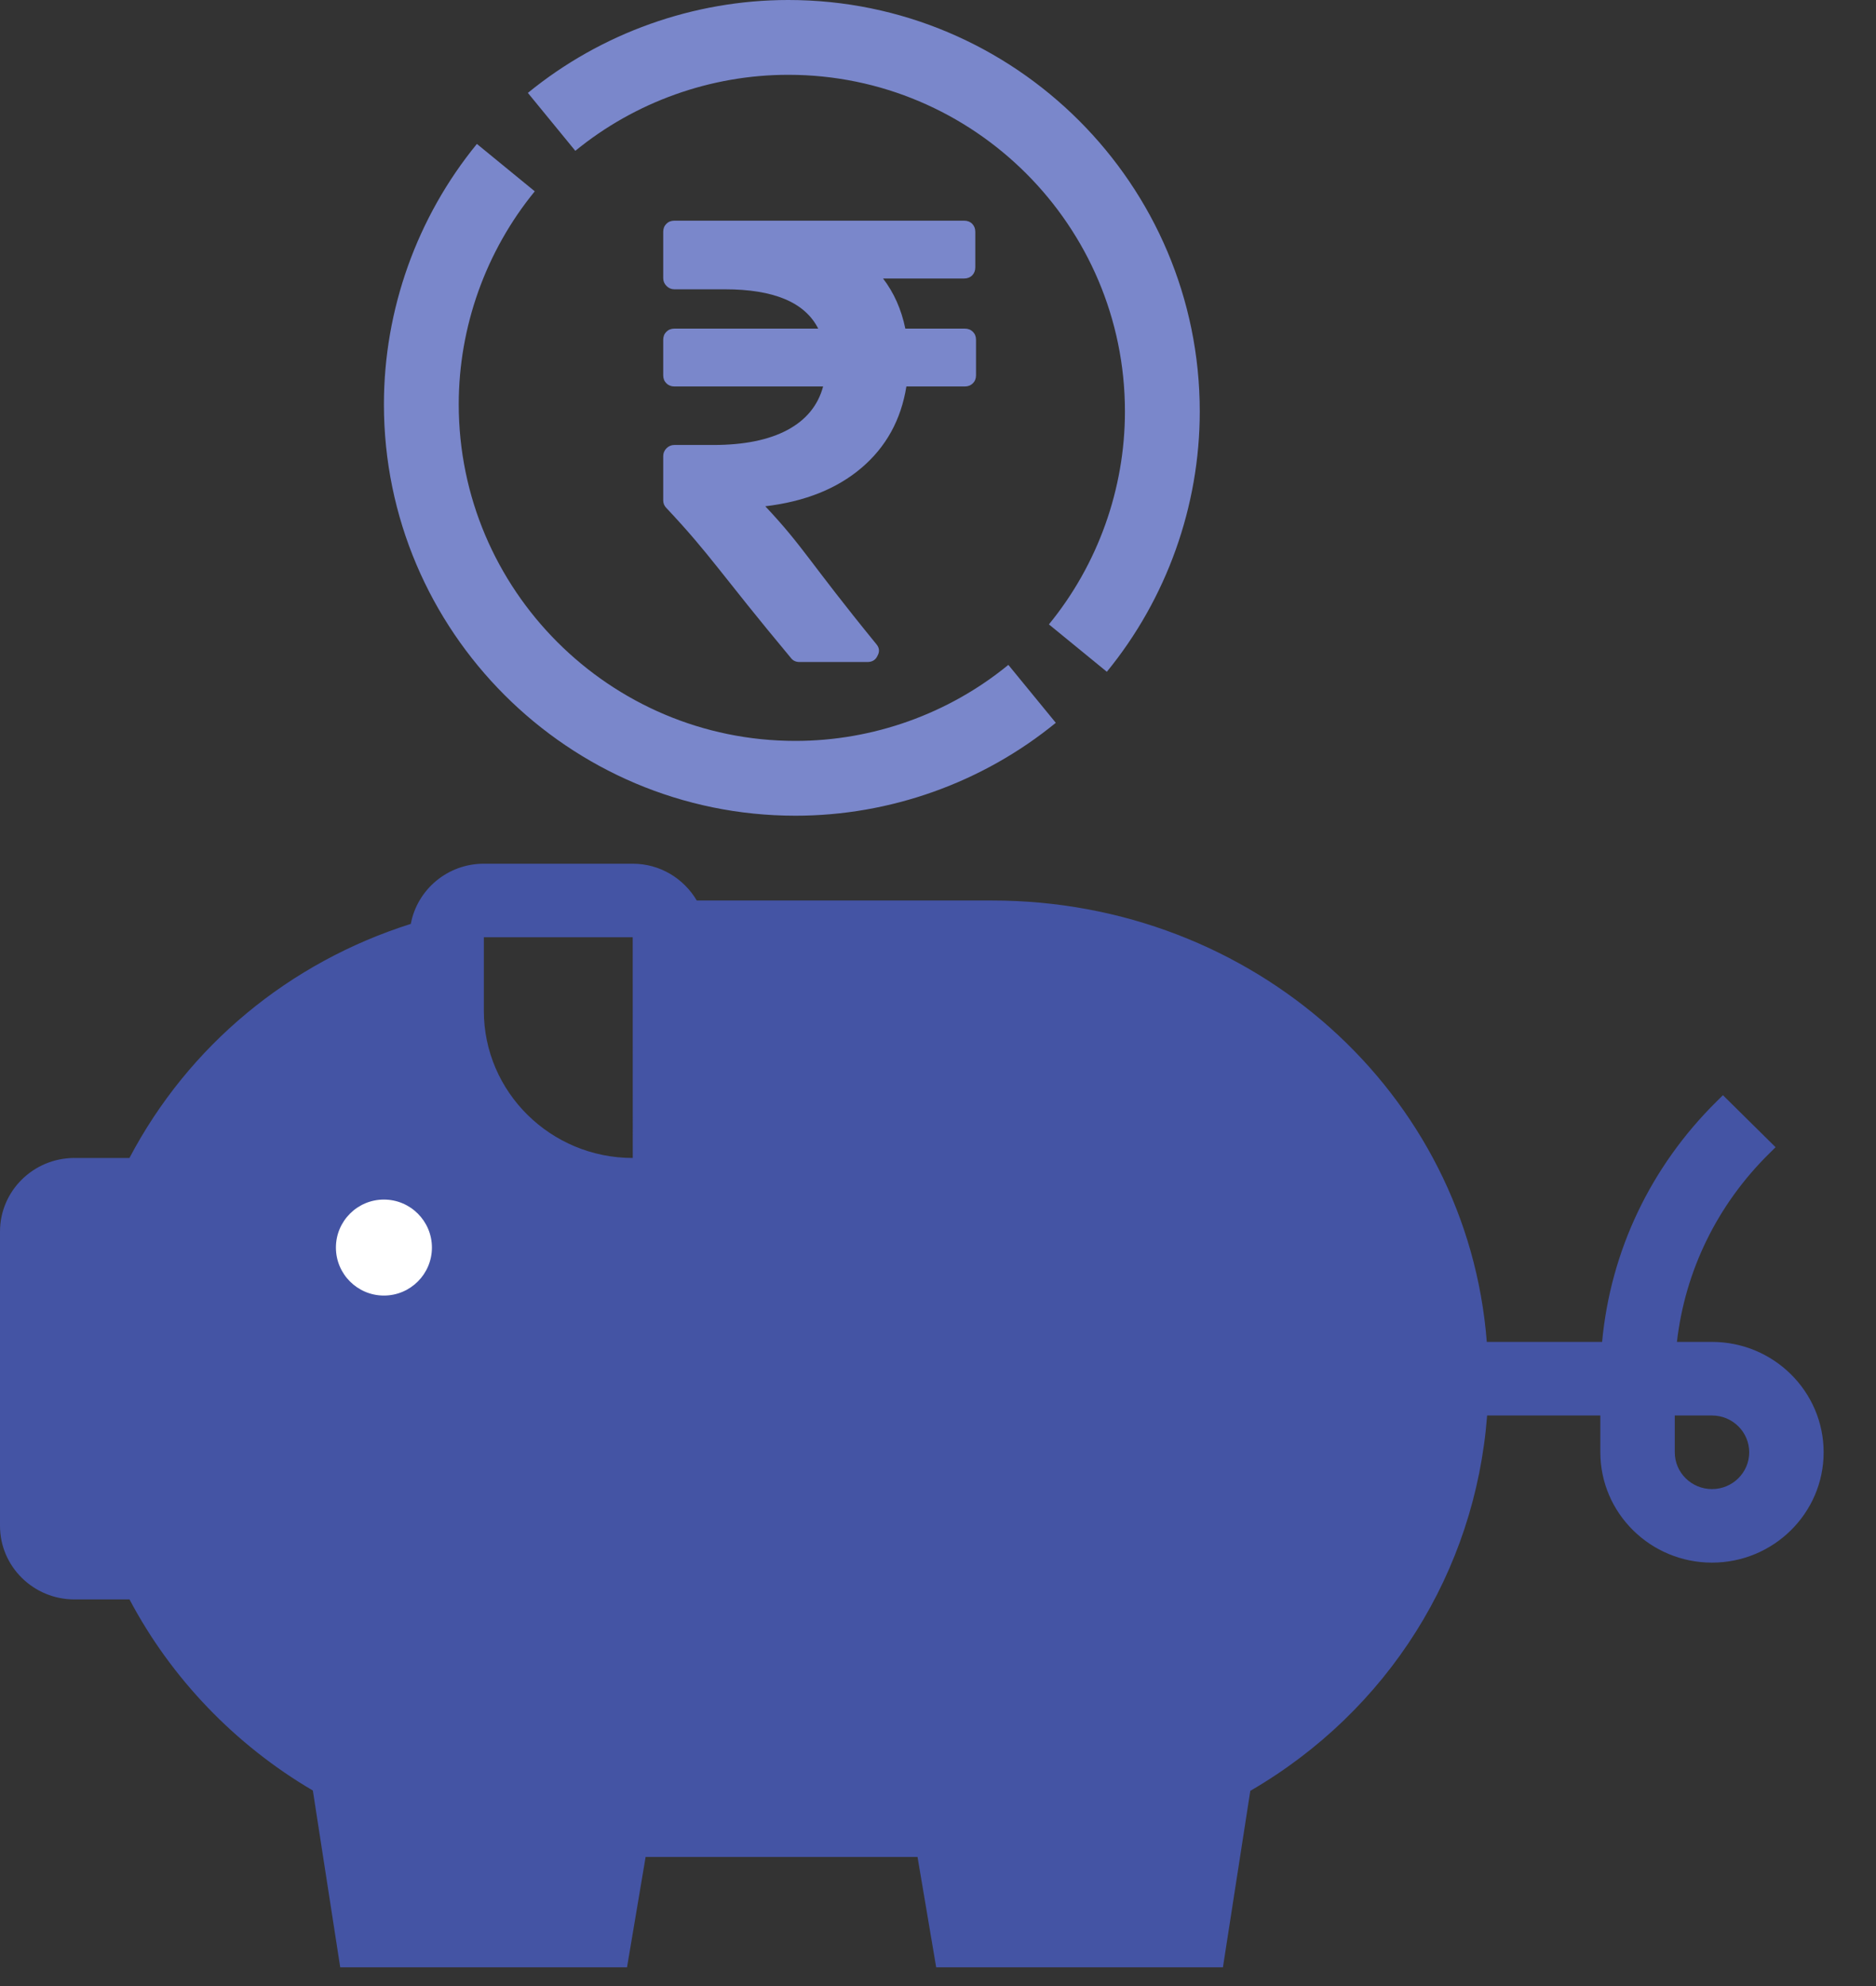
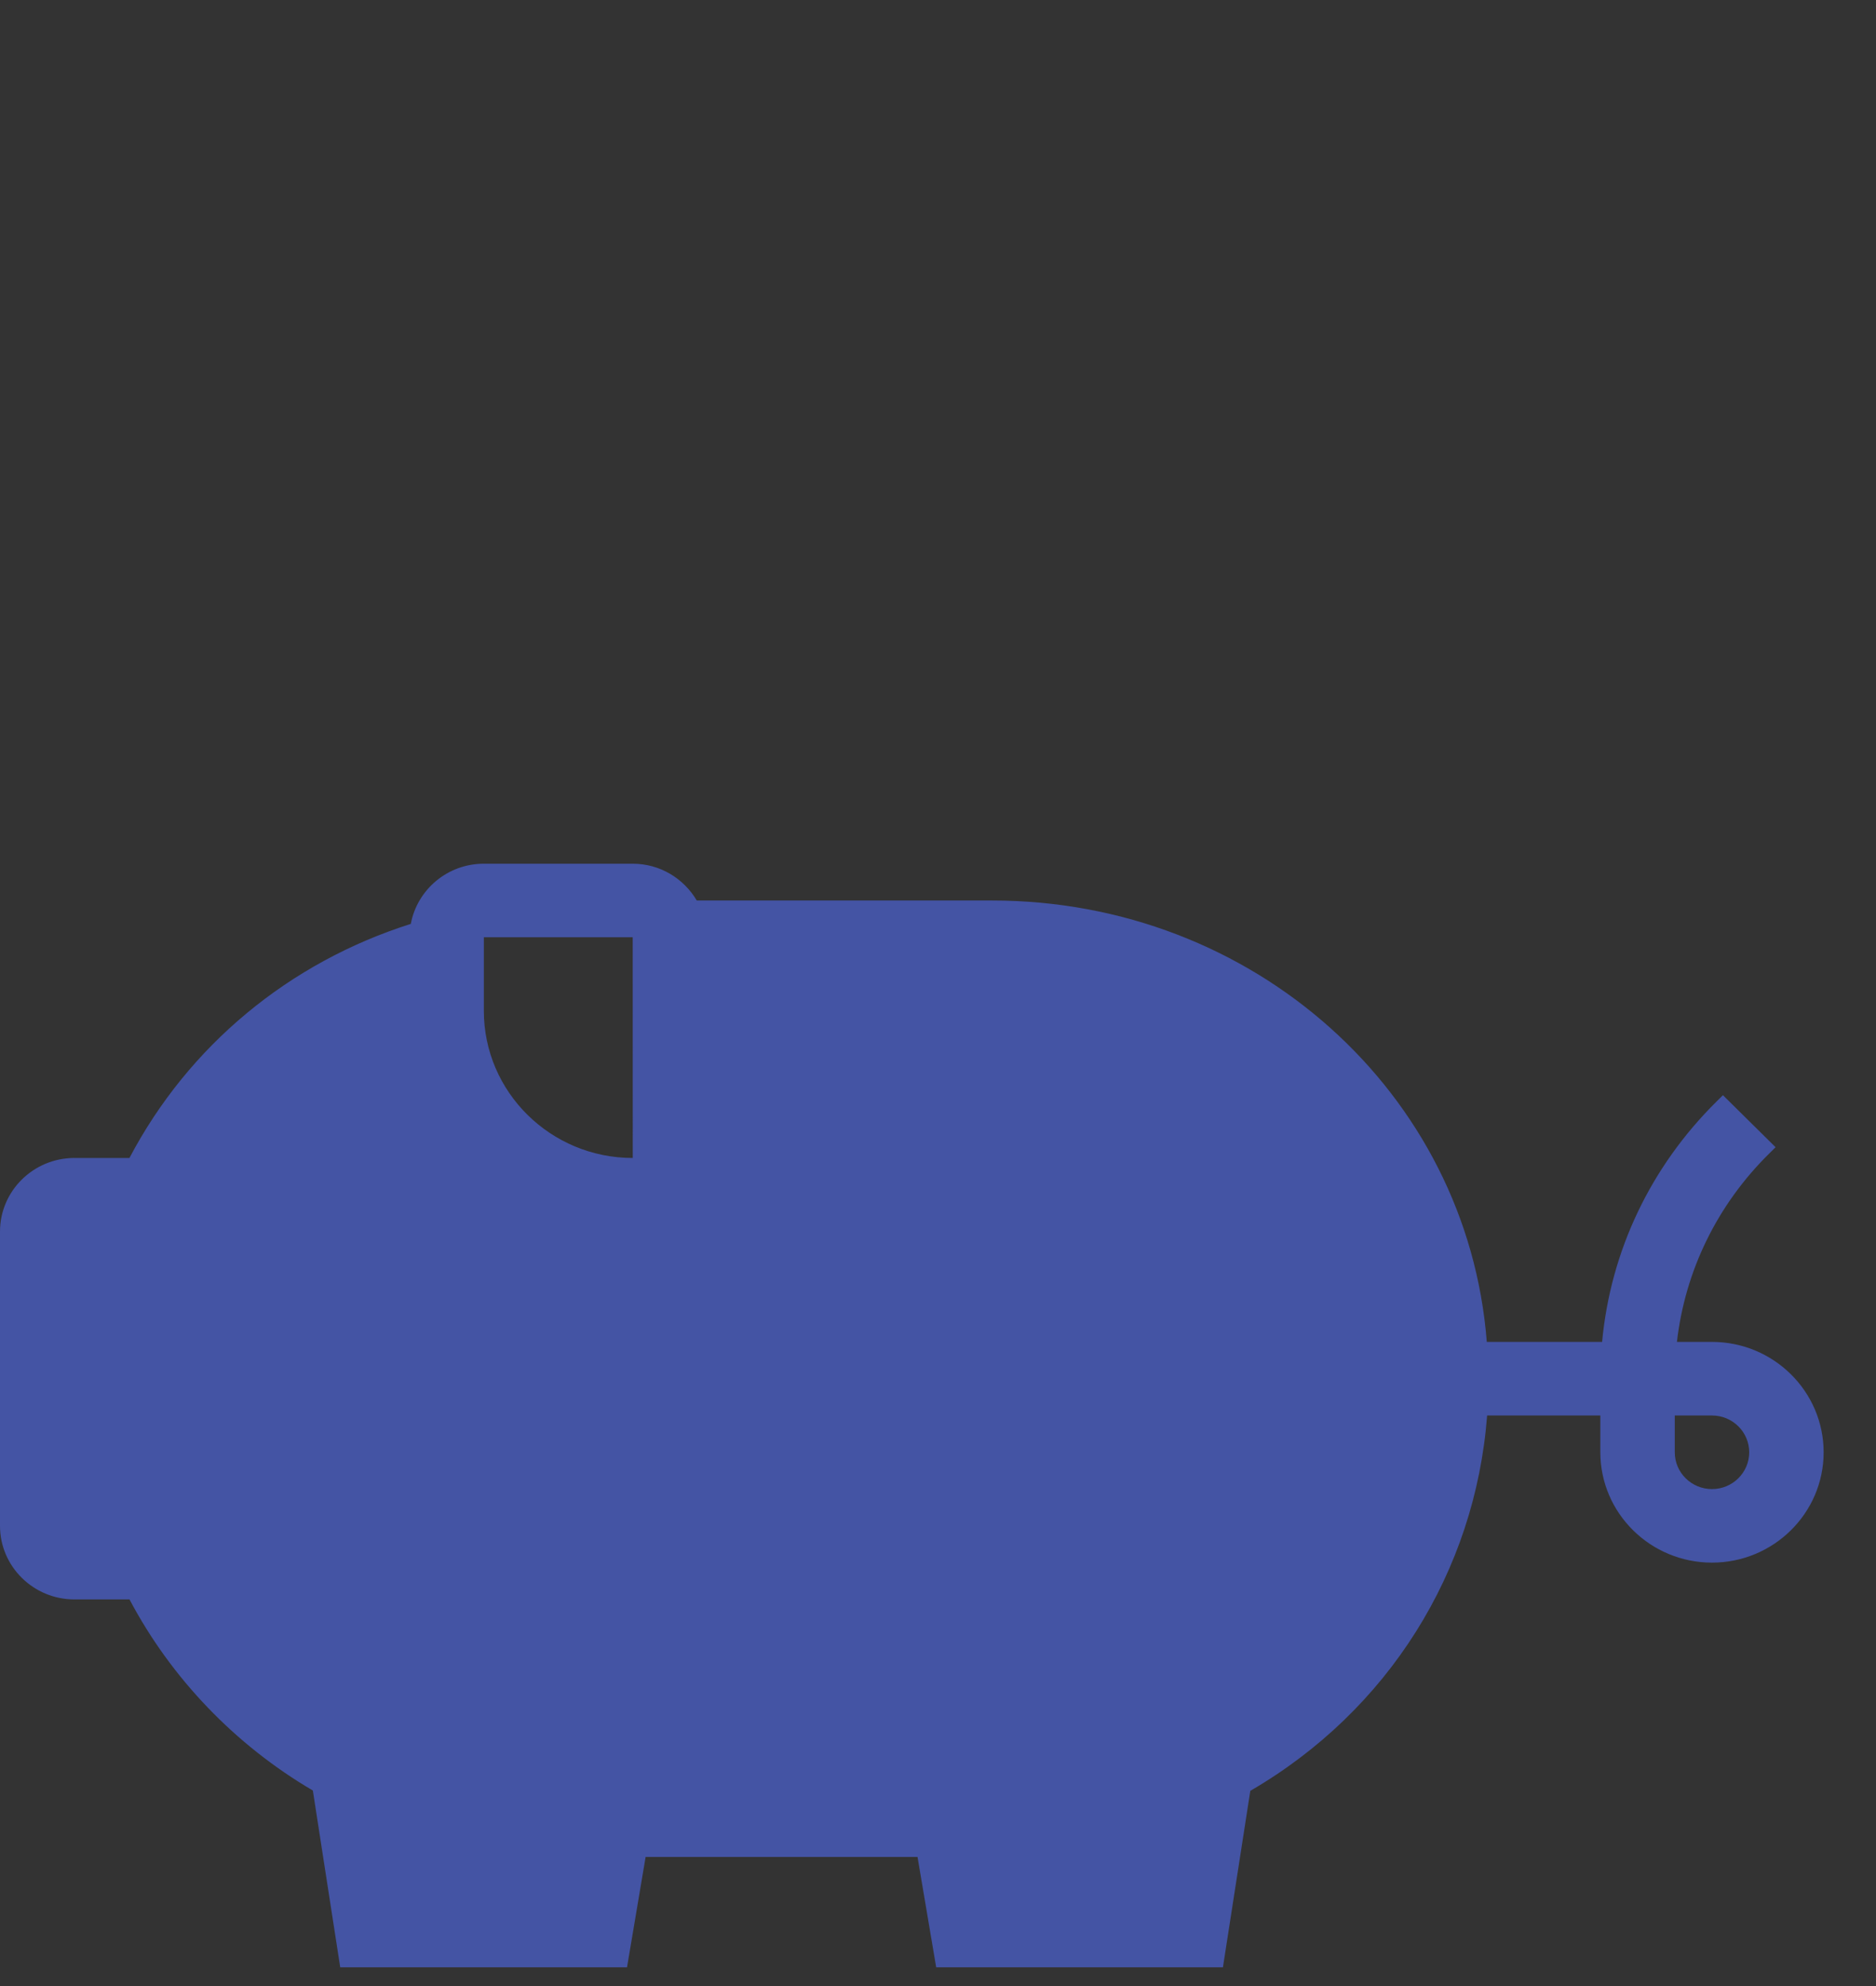
<svg xmlns="http://www.w3.org/2000/svg" width="34px" height="36px" viewBox="0 0 34 36" version="1.1">
  <rect x="0" y="0" width="34" height="36" fill="#333333" stroke="none" />
  <title>Group 67</title>
  <desc>Created with Sketch.</desc>
  <g id="Page-1" stroke="none" stroke-width="1" fill="none" fill-rule="evenodd">
    <g id="01-copy-2" transform="translate(-157, -666)" fill-rule="nonzero">
      <g id="Group-67" transform="translate(157, 666)">
        <g id="Group-36">
          <g id="Group-19-Copy">
            <g id="Group-25-Copy-2" transform="translate(-0, 0)">
-               <path d="M14.416,14.786 C16.131,14.786 17.807,14.188 19.135,13.102 L18.275,12.052 C17.19,12.941 15.819,13.43 14.416,13.43 C11.051,13.43 8.314,10.692 8.314,7.329 C8.314,5.925 8.804,4.554 9.692,3.468 L8.643,2.609 C7.557,3.937 6.958,5.613 6.958,7.329 C6.958,11.44 10.304,14.786 14.416,14.786 Z" id="Path" fill="#7A87CB" />
-               <path d="M14.287,1.356 C17.651,1.356 20.388,4.094 20.388,7.458 C20.388,8.861 19.899,10.232 19.01,11.318 L20.06,12.177 C21.146,10.849 21.744,9.173 21.744,7.458 C21.744,3.346 18.398,0 14.287,0 C12.571,0 10.895,0.598 9.567,1.684 L10.427,2.734 C11.512,1.846 12.883,1.356 14.287,1.356 Z" id="Path" fill="#7A87CB" />
              <path d="M31.028,24.324 L30.392,24.324 C30.54,23.035 31.121,21.84 32.064,20.91 L32.18,20.795 L31.226,19.852 L31.11,19.967 C29.913,21.151 29.189,22.678 29.036,24.324 L26.946,24.324 C26.597,19.815 22.72,16.323 17.98,16.323 L12.628,16.323 C12.394,15.926 11.964,15.656 11.467,15.656 L8.769,15.656 C8.109,15.656 7.561,16.127 7.445,16.747 C5.244,17.444 3.418,18.952 2.346,20.99 L1.349,20.99 C0.605,20.99 0,21.588 0,22.324 L0,27.659 C0,28.394 0.605,28.992 1.349,28.992 L2.347,28.992 C3.102,30.421 4.263,31.631 5.67,32.456 L6.166,35.66 L11.364,35.66 L11.701,33.66 L16.629,33.66 L16.967,35.66 L22.164,35.66 L22.66,32.462 C25.162,31.008 26.737,28.484 26.952,25.658 L29.004,25.658 L29.004,26.325 C29.004,27.428 29.912,28.325 31.028,28.325 C32.143,28.325 33.051,27.428 33.051,26.325 C33.051,25.222 32.143,24.324 31.028,24.324 Z M8.769,16.989 L11.467,16.989 L11.468,20.99 L11.467,20.99 C9.979,20.99 8.769,19.794 8.769,18.323 L8.769,16.989 Z M31.028,26.992 C30.655,26.992 30.353,26.693 30.353,26.325 L30.353,25.658 L31.028,25.658 C31.4,25.658 31.702,25.957 31.702,26.325 C31.702,26.693 31.4,26.992 31.028,26.992 Z" id="Shape" fill="#4454A4" />
-               <path d="M7.828,22.614 C7.828,23.094 7.438,23.484 6.958,23.484 C6.478,23.484 6.088,23.094 6.088,22.614 C6.088,22.134 6.478,21.744 6.958,21.744 C7.438,21.744 7.828,22.134 7.828,22.614 Z" id="Path" fill="#FFFFFF" />
            </g>
          </g>
        </g>
        <g id="rupee-indian-(1)" transform="translate(12, 4)" fill="#7A87CB">
-           <path d="M5.632,2.014 C5.594,1.976 5.546,1.957 5.487,1.957 L4.408,1.957 C4.336,1.608 4.201,1.305 4.004,1.048 L5.474,1.048 C5.533,1.048 5.582,1.029 5.62,0.991 C5.657,0.953 5.676,0.905 5.676,0.846 L5.676,0.202 C5.676,0.143 5.657,0.095 5.62,0.057 C5.582,0.019 5.533,0 5.474,0 L0.222,0 C0.163,0 0.115,0.019 0.077,0.057 C0.039,0.095 0.02,0.143 0.02,0.202 L0.02,1.042 C0.02,1.096 0.04,1.144 0.08,1.184 C0.12,1.224 0.167,1.244 0.222,1.244 L1.137,1.244 C2.025,1.244 2.589,1.481 2.829,1.957 L0.222,1.957 C0.163,1.957 0.115,1.976 0.077,2.014 C0.039,2.052 0.02,2.1 0.02,2.159 L0.02,2.803 C0.02,2.862 0.039,2.91 0.077,2.948 C0.115,2.986 0.163,3.005 0.222,3.005 L2.918,3.005 C2.825,3.35 2.609,3.613 2.271,3.794 C1.932,3.975 1.485,4.066 0.929,4.066 L0.222,4.066 C0.167,4.066 0.12,4.086 0.08,4.125 C0.04,4.165 0.02,4.213 0.02,4.267 L0.02,5.069 C0.02,5.124 0.039,5.17 0.077,5.208 C0.885,6.067 1.044,6.379 2.332,7.924 C2.37,7.975 2.422,8 2.49,8 L3.721,8 C3.809,8 3.87,7.962 3.904,7.886 C3.946,7.81 3.938,7.739 3.879,7.672 C2.65,6.165 2.573,5.926 1.87,5.177 C2.585,5.092 3.166,4.861 3.612,4.482 C4.058,4.103 4.33,3.611 4.427,3.005 L5.487,3.005 C5.546,3.005 5.594,2.986 5.632,2.948 C5.67,2.91 5.689,2.862 5.689,2.803 L5.689,2.159 C5.689,2.1 5.67,2.052 5.632,2.014 Z" id="Path" />
-         </g>
+           </g>
      </g>
    </g>
  </g>
</svg>